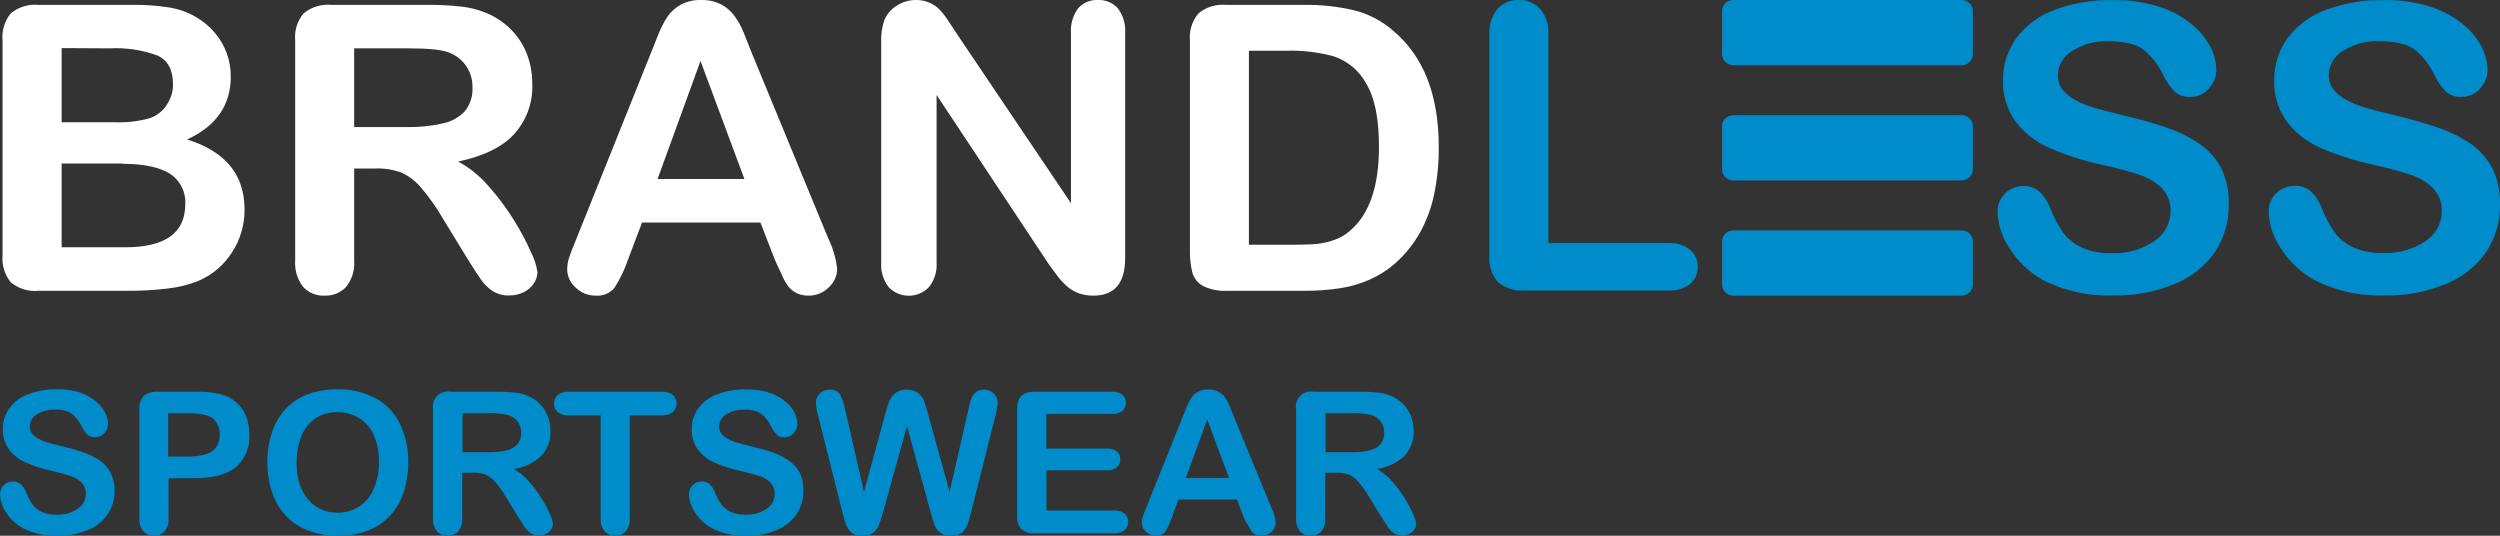
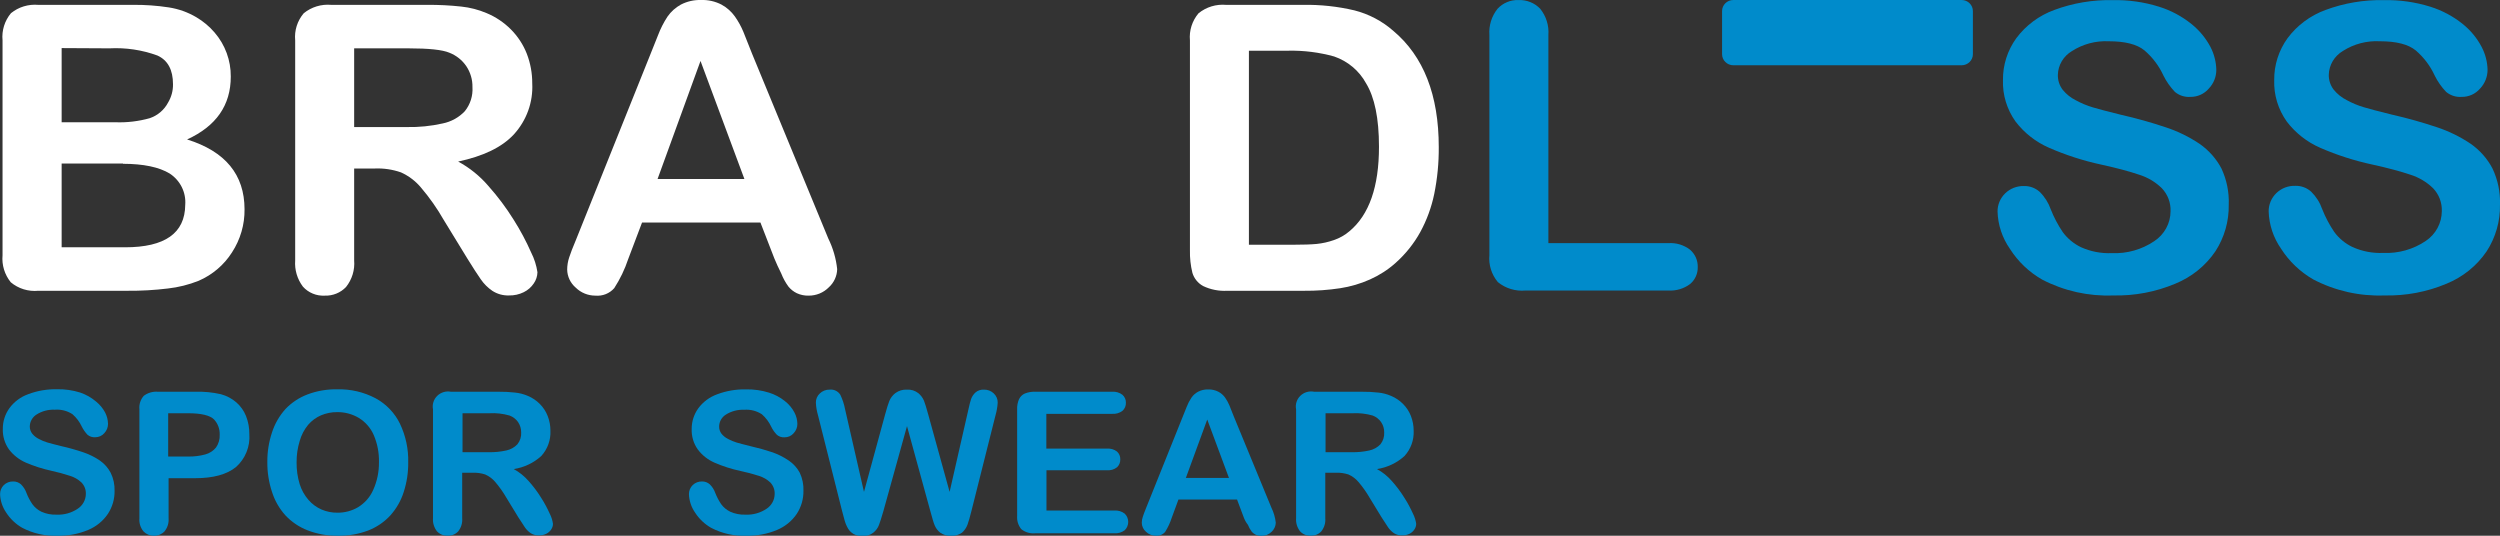
<svg xmlns="http://www.w3.org/2000/svg" width="196" height="42" viewBox="0 0 196 42" fill="none">
  <rect x="0" y="0" width="196" height="42" fill="#333333" stroke="none" />
  <g clip-path="url(#clip0_197_2049)">
    <path d="M9.987 22.797H3.001C2.614 22.834 2.223 22.793 1.852 22.679C1.482 22.564 1.138 22.377 0.843 22.129C0.361 21.531 0.13 20.775 0.199 20.015V3.163C0.125 2.395 0.362 1.631 0.859 1.034C1.457 0.547 2.227 0.313 3.001 0.381H10.406C11.354 0.37 12.302 0.437 13.239 0.581C13.998 0.699 14.727 0.959 15.386 1.347C15.929 1.666 16.414 2.071 16.821 2.546C17.654 3.512 18.105 4.741 18.093 6.007C18.093 8.249 16.952 9.891 14.668 10.933C17.668 11.869 19.169 13.693 19.172 16.405C19.188 17.603 18.846 18.78 18.188 19.789C17.563 20.773 16.651 21.549 15.569 22.016C14.801 22.322 13.994 22.524 13.171 22.617C12.115 22.746 11.051 22.806 9.987 22.797ZM4.833 3.77V9.586H9.065C9.967 9.618 10.868 9.51 11.736 9.267C12.359 9.057 12.875 8.618 13.176 8.043C13.438 7.607 13.572 7.109 13.563 6.603C13.563 5.472 13.155 4.721 12.338 4.351C11.139 3.914 9.861 3.723 8.583 3.79L4.833 3.77ZM9.641 12.821H4.833V19.388H9.809C12.93 19.388 14.501 18.28 14.522 16.066C14.56 15.587 14.468 15.107 14.255 14.675C14.041 14.242 13.714 13.874 13.307 13.607C12.473 13.1 11.251 12.845 9.641 12.841V12.821Z" fill="white" />
    <path d="M29.384 13.211H27.766V20.411C27.829 21.163 27.601 21.91 27.127 22.504C26.914 22.727 26.656 22.902 26.369 23.018C26.081 23.135 25.772 23.189 25.461 23.178C25.14 23.196 24.819 23.142 24.523 23.019C24.226 22.897 23.961 22.711 23.749 22.473C23.303 21.881 23.087 21.151 23.142 20.416V3.163C23.069 2.395 23.31 1.632 23.812 1.039C24.416 0.547 25.193 0.31 25.975 0.381H33.495C34.384 0.374 35.272 0.418 36.155 0.514C36.843 0.585 37.516 0.759 38.151 1.029C38.862 1.325 39.506 1.756 40.047 2.299C40.595 2.847 41.023 3.5 41.303 4.217C41.588 4.958 41.732 5.744 41.728 6.536C41.804 8.004 41.286 9.443 40.287 10.537C39.329 11.566 37.873 12.245 35.92 12.666C36.815 13.151 37.611 13.793 38.271 14.559C39.014 15.391 39.684 16.284 40.272 17.228C40.793 18.05 41.252 18.91 41.644 19.799C41.89 20.285 42.056 20.805 42.136 21.342C42.129 21.656 42.029 21.962 41.848 22.221C41.651 22.516 41.379 22.754 41.057 22.91C40.7 23.086 40.304 23.172 39.905 23.163C39.443 23.179 38.987 23.053 38.601 22.802C38.242 22.558 37.933 22.249 37.69 21.892C37.435 21.529 37.086 20.989 36.642 20.272L34.788 17.243C34.276 16.346 33.68 15.498 33.008 14.708C32.583 14.198 32.046 13.79 31.437 13.515C30.779 13.285 30.082 13.182 29.384 13.211ZM32.029 3.79H27.766V9.961H31.903C32.845 9.98 33.786 9.885 34.705 9.678C35.372 9.544 35.98 9.208 36.443 8.717C36.871 8.183 37.084 7.513 37.041 6.835C37.053 6.251 36.885 5.677 36.559 5.189C36.234 4.71 35.768 4.341 35.223 4.13C34.684 3.903 33.615 3.79 32.029 3.79Z" fill="white" />
    <path d="M60.707 20.257L59.617 17.444H50.337L49.248 20.319C48.983 21.116 48.617 21.878 48.159 22.587C47.978 22.795 47.749 22.957 47.492 23.06C47.233 23.163 46.954 23.203 46.677 23.178C46.391 23.178 46.107 23.123 45.843 23.015C45.579 22.908 45.339 22.75 45.137 22.55C44.93 22.373 44.763 22.156 44.648 21.911C44.532 21.666 44.471 21.401 44.467 21.131C44.469 20.808 44.522 20.487 44.624 20.18C44.729 19.856 44.901 19.403 45.148 18.822L50.987 4.268L51.589 2.762C51.782 2.25 52.032 1.76 52.333 1.301C52.603 0.912 52.962 0.59 53.38 0.36C53.864 0.11 54.405 -0.014 54.951 1.53198e-05C55.512 -0.02 56.068 0.104 56.564 0.36C56.98 0.588 57.338 0.904 57.612 1.286C57.879 1.665 58.104 2.072 58.282 2.499C58.46 2.931 58.696 3.528 58.973 4.238L64.938 18.699C65.31 19.453 65.546 20.266 65.635 21.1C65.629 21.37 65.567 21.636 65.454 21.881C65.341 22.127 65.178 22.348 64.975 22.53C64.771 22.736 64.526 22.9 64.257 23.011C63.987 23.122 63.697 23.179 63.404 23.178C63.082 23.188 62.763 23.122 62.472 22.988C62.218 22.865 61.995 22.689 61.817 22.473C61.584 22.156 61.394 21.81 61.251 21.445C61.026 21.003 60.853 20.602 60.707 20.257ZM51.553 14.034H58.361L54.92 4.778L51.553 14.034Z" fill="white" />
-     <path d="M75.062 2.72L83.965 15.932V2.597C83.913 1.902 84.113 1.212 84.531 0.648C84.72 0.433 84.956 0.263 85.222 0.151C85.488 0.039 85.776 -0.013 86.065 -1.46427e-06C86.359 -0.014 86.653 0.037 86.925 0.149C87.197 0.261 87.44 0.432 87.636 0.648C88.059 1.209 88.263 1.901 88.212 2.597V20.226C88.212 22.196 87.385 23.178 85.719 23.178C85.338 23.181 84.96 23.122 84.599 23.003C84.249 22.878 83.927 22.688 83.651 22.442C83.346 22.176 83.073 21.876 82.839 21.548C82.593 21.208 82.315 20.859 82.095 20.519L73.428 7.447V20.581C73.479 21.279 73.263 21.971 72.821 22.52C72.619 22.73 72.375 22.898 72.105 23.012C71.835 23.127 71.544 23.186 71.249 23.186C70.955 23.186 70.664 23.127 70.394 23.012C70.124 22.898 69.88 22.73 69.678 22.52C69.25 21.967 69.039 21.28 69.087 20.586V3.286C69.064 2.7 69.149 2.115 69.338 1.558C69.54 1.095 69.882 0.704 70.317 0.437C70.757 0.151 71.272 -0.001 71.799 -1.46427e-06C72.159 -0.008 72.516 0.061 72.847 0.201C73.137 0.323 73.402 0.498 73.627 0.715C73.885 0.981 74.115 1.272 74.313 1.584C74.57 1.964 74.816 2.335 75.062 2.72Z" fill="white" />
    <path d="M96.124 0.381H102.152C103.509 0.357 104.864 0.502 106.185 0.813C107.316 1.101 108.361 1.651 109.233 2.417C111.61 4.412 112.799 7.45 112.799 11.53C112.809 12.766 112.689 14 112.443 15.212C112.226 16.261 111.854 17.273 111.338 18.215C110.839 19.112 110.191 19.92 109.421 20.607C108.824 21.141 108.146 21.58 107.41 21.908C106.666 22.241 105.878 22.473 105.069 22.597C104.135 22.738 103.191 22.805 102.246 22.797H96.219C95.563 22.834 94.908 22.705 94.318 22.422C93.915 22.198 93.617 21.829 93.485 21.393C93.343 20.814 93.278 20.22 93.291 19.624V3.168C93.221 2.401 93.462 1.638 93.962 1.044C94.565 0.551 95.343 0.312 96.124 0.381ZM97.915 3.98V19.187H101.419C102.187 19.187 102.789 19.167 103.226 19.125C103.687 19.078 104.14 18.976 104.577 18.822C105.023 18.671 105.435 18.437 105.792 18.133C107.342 16.847 108.115 14.636 108.112 11.499C108.112 9.288 107.773 7.63 107.096 6.526C106.559 5.545 105.668 4.796 104.598 4.428C103.425 4.102 102.209 3.949 100.99 3.975L97.915 3.98Z" fill="white" />
    <path d="M121.393 2.751V19.064H130.783C131.401 19.017 132.014 19.201 132.501 19.578C132.695 19.746 132.849 19.953 132.954 20.186C133.058 20.419 133.108 20.671 133.103 20.925C133.111 21.177 133.062 21.428 132.96 21.659C132.858 21.891 132.704 22.097 132.511 22.262C132.018 22.634 131.403 22.817 130.783 22.777H119.602C119.214 22.813 118.823 22.773 118.451 22.66C118.079 22.547 117.733 22.363 117.434 22.119C116.935 21.524 116.696 20.761 116.769 19.995V2.751C116.712 2.012 116.938 1.279 117.402 0.694C117.609 0.466 117.864 0.286 118.151 0.167C118.437 0.047 118.747 -0.008 119.057 0.005C119.372 -0.007 119.686 0.047 119.978 0.164C120.27 0.281 120.533 0.459 120.749 0.684C121.221 1.269 121.451 2.007 121.393 2.751Z" fill="#008BCB" />
    <path d="M174.733 16.05C174.757 17.344 174.393 18.616 173.685 19.707C172.916 20.838 171.822 21.72 170.543 22.242C169.006 22.888 167.345 23.202 165.673 23.163C163.74 23.24 161.821 22.812 160.111 21.923C159.081 21.335 158.213 20.509 157.582 19.516C156.978 18.653 156.639 17.637 156.608 16.59C156.605 16.324 156.656 16.06 156.76 15.813C156.863 15.567 157.016 15.344 157.209 15.156C157.402 14.969 157.631 14.822 157.883 14.724C158.135 14.626 158.405 14.578 158.676 14.585C159.133 14.574 159.576 14.738 159.912 15.042C160.302 15.426 160.597 15.892 160.776 16.405C161.023 17.033 161.34 17.633 161.719 18.195C162.087 18.698 162.576 19.105 163.143 19.378C163.899 19.72 164.726 19.88 165.558 19.846C166.746 19.899 167.92 19.568 168.899 18.904C169.289 18.646 169.609 18.297 169.831 17.89C170.053 17.482 170.17 17.027 170.171 16.564C170.185 16.232 170.131 15.9 170.012 15.588C169.894 15.277 169.713 14.991 169.48 14.749C168.978 14.261 168.364 13.897 167.689 13.69C166.956 13.443 165.977 13.175 164.751 12.908C163.337 12.603 161.958 12.159 160.635 11.581C159.598 11.126 158.696 10.418 158.016 9.524C157.34 8.575 156.994 7.437 157.032 6.279C157.018 5.103 157.385 3.952 158.079 2.993C158.829 1.986 159.863 1.217 161.054 0.782C162.515 0.239 164.069 -0.023 165.631 0.01C166.863 -0.016 168.091 0.158 169.265 0.525C170.194 0.814 171.058 1.275 171.811 1.882C172.422 2.372 172.927 2.979 173.293 3.667C173.588 4.229 173.747 4.85 173.759 5.482C173.759 6.024 173.55 6.547 173.172 6.943C172.995 7.152 172.772 7.319 172.52 7.432C172.268 7.545 171.993 7.601 171.716 7.596C171.278 7.625 170.846 7.485 170.512 7.205C170.151 6.825 169.849 6.395 169.616 5.929C169.271 5.171 168.761 4.496 168.124 3.95C167.542 3.471 166.605 3.235 165.322 3.235C164.299 3.186 163.287 3.458 162.431 4.011C162.105 4.206 161.833 4.477 161.642 4.802C161.45 5.126 161.346 5.493 161.337 5.868C161.325 6.285 161.456 6.694 161.708 7.03C161.991 7.382 162.348 7.668 162.756 7.868C163.177 8.097 163.621 8.281 164.081 8.419C164.526 8.552 165.264 8.748 166.291 9C167.471 9.267 168.637 9.593 169.784 9.977C170.73 10.287 171.627 10.725 172.449 11.278C173.169 11.779 173.756 12.442 174.162 13.211C174.577 14.101 174.772 15.073 174.733 16.05Z" fill="#008BCB" />
    <path d="M195.999 16.05C196.024 17.344 195.659 18.616 194.952 19.707C194.182 20.838 193.089 21.72 191.81 22.242C190.272 22.888 188.611 23.202 186.939 23.163C185 23.236 183.075 22.803 181.362 21.908C180.335 21.317 179.469 20.491 178.837 19.501C178.234 18.638 177.895 17.622 177.863 16.575C177.86 16.306 177.913 16.04 178.018 15.792C178.123 15.544 178.278 15.319 178.474 15.132C178.669 14.944 178.902 14.797 179.157 14.701C179.412 14.604 179.685 14.559 179.958 14.569C180.415 14.558 180.858 14.722 181.194 15.027C181.584 15.411 181.88 15.877 182.058 16.39C182.306 17.018 182.622 17.618 183.001 18.179C183.369 18.683 183.858 19.089 184.425 19.362C185.181 19.704 186.008 19.865 186.84 19.83C188.028 19.883 189.202 19.553 190.181 18.889C190.566 18.63 190.882 18.284 191.101 17.879C191.32 17.474 191.435 17.023 191.438 16.564C191.451 16.232 191.397 15.9 191.279 15.588C191.16 15.277 190.979 14.991 190.746 14.749C190.243 14.262 189.629 13.899 188.955 13.69C188.222 13.443 187.243 13.175 186.023 12.908C184.607 12.606 183.226 12.163 181.901 11.586C180.864 11.131 179.963 10.423 179.283 9.529C178.605 8.579 178.259 7.439 178.298 6.279C178.285 5.103 178.651 3.952 179.345 2.993C180.095 1.986 181.129 1.217 182.32 0.782C183.781 0.239 185.335 -0.023 186.897 0.01C188.129 -0.015 189.357 0.159 190.532 0.525C191.46 0.814 192.324 1.275 193.077 1.882C193.688 2.371 194.191 2.979 194.554 3.667C194.852 4.228 195.014 4.849 195.025 5.482C195.023 6.024 194.814 6.545 194.439 6.943C194.261 7.152 194.038 7.319 193.786 7.432C193.534 7.545 193.26 7.601 192.983 7.596C192.544 7.625 192.112 7.485 191.778 7.205C191.416 6.827 191.114 6.397 190.883 5.929C190.537 5.171 190.028 4.496 189.39 3.95C188.807 3.473 187.871 3.235 186.583 3.235C185.556 3.179 184.537 3.448 183.676 4.001C183.35 4.195 183.078 4.467 182.885 4.792C182.693 5.116 182.587 5.482 182.577 5.857C182.567 6.275 182.7 6.684 182.954 7.02C183.236 7.371 183.594 7.657 184.001 7.858C184.422 8.087 184.866 8.272 185.326 8.408C185.771 8.542 186.51 8.737 187.536 8.989C188.716 9.257 189.882 9.584 191.029 9.966C191.975 10.277 192.872 10.715 193.695 11.268C194.414 11.769 195.002 12.432 195.407 13.201C195.831 14.092 196.034 15.068 195.999 16.05Z" fill="#008BCB" />
    <path d="M153.79 0H135.895C135.406 0 135.01 0.389 135.01 0.869V4.248C135.01 4.728 135.406 5.117 135.895 5.117H153.79C154.278 5.117 154.675 4.728 154.675 4.248V0.869C154.675 0.389 154.278 0 153.79 0Z" fill="#008BCB" />
-     <path d="M153.79 9.03H135.895C135.406 9.03 135.01 9.42 135.01 9.9V13.278C135.01 13.758 135.406 14.147 135.895 14.147H153.79C154.278 14.147 154.675 13.758 154.675 13.278V9.9C154.675 9.42 154.278 9.03 153.79 9.03Z" fill="#008BCB" />
-     <path d="M153.79 18.061H135.895C135.406 18.061 135.01 18.45 135.01 18.93V22.309C135.01 22.789 135.406 23.178 135.895 23.178H153.79C154.278 23.178 154.675 22.789 154.675 22.309V18.93C154.675 18.45 154.278 18.061 153.79 18.061Z" fill="#008BCB" />
    <path d="M8.982 38.482C8.994 39.122 8.811 39.75 8.458 40.288C8.08 40.847 7.543 41.285 6.913 41.547C6.151 41.867 5.328 42.021 4.499 42C3.539 42.037 2.587 41.822 1.739 41.378C1.231 41.086 0.802 40.679 0.488 40.19C0.19 39.761 0.023 39.258 0.006 38.74C0.004 38.477 0.107 38.223 0.294 38.035C0.39 37.94 0.506 37.865 0.633 37.816C0.76 37.766 0.896 37.743 1.032 37.747C1.259 37.742 1.478 37.823 1.645 37.973C1.838 38.163 1.985 38.394 2.075 38.647C2.194 38.959 2.351 39.255 2.541 39.532C2.723 39.78 2.964 39.981 3.242 40.118C3.618 40.287 4.029 40.366 4.442 40.349C5.028 40.375 5.607 40.212 6.091 39.886C6.286 39.759 6.447 39.586 6.558 39.383C6.669 39.181 6.729 38.954 6.73 38.724C6.737 38.559 6.71 38.394 6.651 38.24C6.591 38.085 6.501 37.944 6.385 37.824C6.134 37.588 5.831 37.412 5.5 37.31C5.024 37.153 4.539 37.02 4.049 36.914C3.348 36.763 2.664 36.544 2.006 36.261C1.49 36.031 1.042 35.678 0.702 35.232C0.369 34.761 0.2 34.196 0.221 33.623C0.216 33.039 0.399 32.468 0.744 31.992C1.113 31.493 1.625 31.113 2.216 30.902C2.939 30.63 3.709 30.499 4.484 30.517C5.093 30.505 5.699 30.592 6.28 30.774C6.737 30.928 7.161 31.167 7.526 31.478C7.819 31.713 8.061 32.004 8.238 32.332C8.384 32.611 8.463 32.919 8.469 33.232C8.47 33.501 8.367 33.76 8.181 33.957C8.093 34.06 7.982 34.143 7.857 34.199C7.732 34.255 7.596 34.283 7.458 34.281C7.241 34.295 7.026 34.225 6.861 34.086C6.683 33.897 6.533 33.684 6.416 33.453C6.244 33.078 5.992 32.743 5.678 32.471C5.268 32.204 4.779 32.081 4.29 32.121C3.784 32.098 3.284 32.231 2.86 32.502C2.703 32.601 2.573 32.737 2.482 32.898C2.39 33.058 2.341 33.238 2.336 33.422C2.331 33.629 2.398 33.832 2.525 33.998C2.666 34.173 2.845 34.316 3.049 34.415C3.256 34.528 3.476 34.619 3.703 34.687C3.923 34.754 4.29 34.847 4.798 34.975C5.382 35.106 5.959 35.267 6.526 35.459C6.989 35.615 7.428 35.833 7.83 36.106C8.187 36.355 8.478 36.685 8.678 37.068C8.894 37.509 8.998 37.994 8.982 38.482Z" fill="#008BCB" />
    <path d="M15.312 37.49H13.217V40.632C13.248 41.002 13.133 41.37 12.898 41.661C12.792 41.771 12.664 41.858 12.522 41.918C12.38 41.978 12.227 42.009 12.073 42.009C11.919 42.009 11.766 41.978 11.624 41.918C11.482 41.858 11.354 41.771 11.248 41.661C11.01 41.371 10.896 41.003 10.929 40.632V32.09C10.91 31.9 10.93 31.707 10.99 31.525C11.049 31.343 11.146 31.175 11.274 31.031C11.59 30.794 11.984 30.68 12.38 30.712H15.317C15.992 30.692 16.666 30.758 17.323 30.907C17.766 31.027 18.176 31.243 18.523 31.54C18.86 31.834 19.122 32.202 19.287 32.615C19.467 33.07 19.556 33.556 19.549 34.044C19.584 34.523 19.507 35.003 19.326 35.448C19.145 35.894 18.863 36.293 18.502 36.616C17.782 37.199 16.719 37.49 15.312 37.49ZM14.757 32.399H13.186V35.793H14.757C15.208 35.801 15.658 35.746 16.093 35.628C16.428 35.539 16.725 35.346 16.941 35.078C17.141 34.785 17.24 34.438 17.224 34.086C17.242 33.645 17.084 33.215 16.784 32.887C16.456 32.562 15.78 32.399 14.757 32.399Z" fill="#008BCB" />
    <path d="M26.432 30.522C27.483 30.494 28.523 30.737 29.448 31.226C30.28 31.678 30.947 32.374 31.355 33.216C31.808 34.163 32.03 35.2 32.004 36.245C32.014 37.039 31.893 37.829 31.648 38.585C31.433 39.259 31.076 39.881 30.601 40.411C30.12 40.932 29.523 41.337 28.857 41.594C28.103 41.877 27.301 42.015 26.495 42C25.682 42.014 24.874 41.87 24.117 41.578C23.45 41.32 22.852 40.915 22.368 40.395C21.89 39.862 21.533 39.234 21.321 38.554C21.074 37.804 20.952 37.019 20.959 36.23C20.951 35.434 21.077 34.641 21.331 33.885C21.549 33.215 21.906 32.597 22.379 32.069C22.859 31.564 23.45 31.172 24.107 30.923C24.848 30.644 25.638 30.508 26.432 30.522ZM29.71 36.23C29.727 35.507 29.59 34.789 29.307 34.121C29.069 33.563 28.661 33.091 28.139 32.769C27.626 32.461 27.034 32.302 26.432 32.311C25.996 32.306 25.564 32.392 25.165 32.563C24.776 32.731 24.432 32.985 24.159 33.304C23.853 33.675 23.628 34.104 23.499 34.564C23.33 35.112 23.247 35.683 23.253 36.256C23.246 36.835 23.329 37.413 23.499 37.968C23.64 38.418 23.874 38.834 24.185 39.192C24.462 39.514 24.809 39.771 25.201 39.943C25.599 40.115 26.029 40.201 26.463 40.195C27.031 40.2 27.59 40.05 28.076 39.763C28.595 39.445 29.004 38.981 29.25 38.431C29.564 37.739 29.722 36.988 29.71 36.23Z" fill="#008BCB" />
    <path d="M37.042 37.063H36.236V40.632C36.266 41.002 36.154 41.369 35.922 41.661C35.817 41.773 35.689 41.861 35.546 41.919C35.403 41.977 35.249 42.003 35.094 41.995C34.936 42.003 34.778 41.976 34.632 41.915C34.486 41.855 34.355 41.762 34.251 41.645C34.025 41.35 33.917 40.984 33.947 40.617V32.09C33.91 31.901 33.921 31.706 33.979 31.523C34.036 31.339 34.139 31.172 34.277 31.036C34.416 30.9 34.586 30.799 34.773 30.743C34.96 30.686 35.158 30.676 35.351 30.712H39.074C39.515 30.707 39.956 30.73 40.394 30.779C40.734 30.815 41.066 30.901 41.379 31.036C41.732 31.183 42.053 31.398 42.321 31.668C42.592 31.939 42.802 32.261 42.939 32.615C43.082 32.981 43.155 33.37 43.154 33.761C43.189 34.489 42.934 35.201 42.442 35.746C41.841 36.293 41.088 36.651 40.279 36.775C40.72 37.017 41.113 37.334 41.441 37.711C41.81 38.122 42.142 38.564 42.431 39.033C42.69 39.437 42.917 39.86 43.112 40.298C43.235 40.542 43.317 40.804 43.353 41.074C43.35 41.23 43.301 41.383 43.212 41.511C43.115 41.656 42.982 41.774 42.824 41.851C42.646 41.936 42.451 41.978 42.253 41.974C42.023 41.983 41.797 41.922 41.604 41.799C41.427 41.676 41.274 41.523 41.153 41.347C41.028 41.167 40.855 40.9 40.63 40.545L39.713 39.043C39.458 38.599 39.161 38.179 38.828 37.788C38.614 37.534 38.344 37.331 38.037 37.197C37.717 37.093 37.38 37.048 37.042 37.063ZM38.357 32.399H36.262V35.453H38.315C38.782 35.462 39.247 35.416 39.703 35.315C40.031 35.243 40.331 35.077 40.562 34.836C40.774 34.572 40.88 34.241 40.86 33.906C40.863 33.617 40.779 33.334 40.619 33.093C40.455 32.86 40.223 32.681 39.954 32.579C39.435 32.428 38.892 32.367 38.352 32.399H38.357Z" fill="#008BCB" />
-     <path d="M51.873 32.568H49.375V40.632C49.405 41.002 49.291 41.37 49.056 41.661C48.953 41.772 48.826 41.859 48.685 41.917C48.544 41.974 48.392 42.001 48.239 41.995C48.084 41.999 47.931 41.972 47.788 41.913C47.645 41.855 47.517 41.767 47.411 41.656C47.176 41.365 47.062 40.997 47.092 40.627V32.568H44.594C44.283 32.592 43.973 32.502 43.725 32.316C43.629 32.232 43.554 32.128 43.504 32.011C43.454 31.895 43.431 31.769 43.437 31.643C43.43 31.515 43.454 31.387 43.505 31.269C43.557 31.152 43.636 31.047 43.735 30.964C43.981 30.78 44.286 30.69 44.594 30.712H51.873C52.188 30.686 52.502 30.776 52.753 30.964C52.846 31.051 52.92 31.155 52.971 31.271C53.021 31.387 53.047 31.512 53.047 31.638C53.047 31.764 53.021 31.888 52.971 32.004C52.92 32.12 52.846 32.224 52.753 32.311C52.5 32.496 52.188 32.587 51.873 32.568Z" fill="#008BCB" />
    <path d="M62.99 38.482C62.999 39.121 62.817 39.749 62.466 40.288C62.087 40.846 61.55 41.283 60.921 41.547C60.159 41.866 59.336 42.02 58.507 42C57.547 42.038 56.594 41.823 55.747 41.378C55.239 41.086 54.81 40.679 54.496 40.19C54.196 39.762 54.029 39.258 54.014 38.74C54.012 38.608 54.037 38.477 54.087 38.355C54.138 38.233 54.213 38.122 54.309 38.029C54.404 37.937 54.518 37.864 54.642 37.815C54.767 37.767 54.901 37.743 55.035 37.747C55.262 37.741 55.482 37.822 55.648 37.973C55.842 38.162 55.989 38.393 56.077 38.647C56.199 38.958 56.355 39.254 56.543 39.532C56.726 39.781 56.969 39.982 57.25 40.118C57.624 40.286 58.033 40.365 58.444 40.349C59.032 40.376 59.614 40.213 60.099 39.886C60.294 39.758 60.453 39.586 60.564 39.383C60.674 39.18 60.732 38.954 60.733 38.724C60.739 38.559 60.713 38.395 60.654 38.241C60.596 38.086 60.507 37.945 60.392 37.824C60.141 37.589 59.838 37.413 59.507 37.31C59.029 37.156 58.543 37.027 58.051 36.924C57.352 36.774 56.669 36.555 56.014 36.271C55.497 36.044 55.047 35.69 54.71 35.243C54.375 34.772 54.206 34.207 54.228 33.633C54.224 33.049 54.407 32.478 54.752 32.003C55.123 31.505 55.635 31.125 56.224 30.913C56.947 30.641 57.717 30.51 58.491 30.527C59.102 30.515 59.711 30.602 60.293 30.784C60.752 30.927 61.179 31.156 61.55 31.458C61.854 31.697 62.104 31.997 62.283 32.337C62.431 32.615 62.51 32.923 62.514 33.237C62.514 33.506 62.411 33.765 62.225 33.962C62.138 34.065 62.029 34.148 61.904 34.204C61.78 34.26 61.645 34.288 61.508 34.286C61.4 34.294 61.292 34.28 61.19 34.247C61.087 34.213 60.992 34.16 60.911 34.091C60.729 33.904 60.579 33.691 60.466 33.458C60.292 33.084 60.04 32.749 59.727 32.476C59.318 32.21 58.829 32.087 58.34 32.126C57.833 32.104 57.331 32.237 56.905 32.507C56.747 32.606 56.616 32.742 56.525 32.902C56.434 33.063 56.384 33.243 56.381 33.427C56.374 33.634 56.439 33.837 56.564 34.003C56.706 34.178 56.885 34.32 57.088 34.42C57.296 34.533 57.515 34.624 57.742 34.692C57.962 34.759 58.329 34.852 58.837 34.98C59.423 35.111 60.002 35.273 60.571 35.464C61.019 35.623 61.445 35.84 61.838 36.106C62.2 36.352 62.497 36.68 62.702 37.063C62.91 37.507 63.009 37.994 62.99 38.482Z" fill="#008BCB" />
    <path d="M72.936 40.061L71.109 33.407L69.26 40.061C69.113 40.575 68.998 40.93 68.914 41.151C68.825 41.392 68.669 41.604 68.464 41.763C68.226 41.948 67.928 42.041 67.626 42.026C67.384 42.035 67.144 41.982 66.929 41.871C66.746 41.765 66.592 41.615 66.484 41.434C66.362 41.223 66.269 40.996 66.207 40.761C66.133 40.498 66.07 40.246 66.013 40.035L64.133 32.563C64.037 32.24 63.981 31.907 63.965 31.571C63.962 31.435 63.987 31.3 64.04 31.175C64.094 31.05 64.173 30.938 64.274 30.846C64.374 30.748 64.493 30.672 64.623 30.621C64.753 30.569 64.893 30.544 65.034 30.547C65.198 30.528 65.364 30.555 65.513 30.625C65.663 30.695 65.789 30.806 65.877 30.943C66.052 31.306 66.179 31.69 66.254 32.085L67.736 38.565L69.391 32.502C69.516 32.039 69.626 31.684 69.721 31.442C69.822 31.195 69.988 30.978 70.203 30.815C70.462 30.625 70.78 30.531 71.103 30.547C71.427 30.527 71.746 30.626 71.999 30.825C72.195 30.987 72.348 31.194 72.444 31.427C72.528 31.643 72.638 32.003 72.774 32.502L74.45 38.565L75.927 32.085C76 31.746 76.068 31.483 76.131 31.293C76.199 31.098 76.314 30.921 76.466 30.779C76.558 30.697 76.665 30.634 76.782 30.595C76.899 30.555 77.023 30.539 77.147 30.547C77.287 30.544 77.426 30.568 77.557 30.618C77.687 30.669 77.806 30.744 77.906 30.84C78.008 30.933 78.089 31.046 78.143 31.172C78.198 31.298 78.224 31.434 78.22 31.571C78.199 31.907 78.141 32.239 78.047 32.563L76.167 40.035C76.042 40.55 75.932 40.91 75.848 41.146C75.758 41.383 75.611 41.595 75.418 41.763C75.168 41.932 74.871 42.023 74.567 42.023C74.264 42.023 73.967 41.932 73.716 41.763C73.521 41.611 73.369 41.41 73.277 41.182C73.177 40.951 73.083 40.581 72.936 40.061Z" fill="#008BCB" />
    <path d="M87.191 32.445H82.033V35.171H86.793C87.074 35.149 87.352 35.231 87.574 35.402C87.659 35.48 87.726 35.575 87.771 35.68C87.815 35.786 87.835 35.9 87.83 36.014C87.834 36.128 87.814 36.242 87.771 36.349C87.728 36.455 87.662 36.551 87.579 36.631C87.358 36.807 87.077 36.892 86.793 36.868H82.043V40.025H87.369C87.662 40.005 87.952 40.093 88.181 40.272C88.355 40.444 88.453 40.677 88.453 40.92C88.453 41.163 88.355 41.396 88.181 41.568C87.95 41.743 87.661 41.829 87.369 41.81H81.148C80.759 41.846 80.371 41.73 80.069 41.486C79.832 41.196 79.716 40.828 79.744 40.457V32.09C79.733 31.819 79.783 31.548 79.891 31.298C79.983 31.1 80.145 30.941 80.347 30.851C80.601 30.75 80.874 30.703 81.148 30.712H87.191C87.483 30.69 87.773 30.776 88.003 30.954C88.091 31.032 88.16 31.128 88.207 31.236C88.253 31.343 88.274 31.459 88.27 31.576C88.275 31.694 88.254 31.812 88.208 31.921C88.162 32.03 88.092 32.128 88.003 32.208C87.772 32.384 87.483 32.468 87.191 32.445Z" fill="#008BCB" />
    <path d="M97.507 40.555L96.984 39.161H92.391L91.867 40.586C91.741 40.98 91.565 41.356 91.343 41.707C91.254 41.81 91.141 41.89 91.013 41.941C90.886 41.992 90.747 42.013 90.61 42C90.324 42 90.049 41.889 89.846 41.691C89.743 41.603 89.661 41.495 89.604 41.374C89.547 41.252 89.517 41.12 89.516 40.987C89.517 40.828 89.543 40.67 89.594 40.519C89.647 40.354 89.73 40.133 89.846 39.845L92.736 32.645C92.82 32.44 92.92 32.193 93.035 31.9C93.132 31.647 93.257 31.406 93.407 31.18C93.54 30.985 93.72 30.824 93.93 30.712C94.173 30.585 94.446 30.523 94.721 30.532C95 30.523 95.276 30.585 95.522 30.712C95.73 30.824 95.909 30.98 96.046 31.17C96.178 31.358 96.291 31.56 96.381 31.771C96.47 31.987 96.586 32.285 96.722 32.63L99.675 39.794C99.859 40.167 99.976 40.569 100.021 40.982C100.012 41.251 99.895 41.506 99.696 41.691C99.593 41.794 99.47 41.875 99.334 41.93C99.198 41.985 99.052 42.012 98.906 42.01C98.745 42.015 98.586 41.983 98.439 41.918C98.314 41.857 98.205 41.769 98.12 41.661C98.004 41.502 97.909 41.329 97.837 41.146C97.664 40.925 97.575 40.735 97.507 40.555ZM92.972 37.469H96.35L94.648 32.892L92.972 37.469Z" fill="#008BCB" />
    <path d="M104.709 37.063H103.902V40.632C103.933 41.002 103.821 41.369 103.588 41.661C103.484 41.772 103.357 41.86 103.215 41.918C103.073 41.975 102.919 42.002 102.766 41.995C102.607 42.004 102.447 41.977 102.3 41.916C102.153 41.856 102.022 41.763 101.917 41.645C101.692 41.35 101.584 40.984 101.614 40.617V32.09C101.576 31.9 101.587 31.704 101.645 31.52C101.703 31.335 101.806 31.167 101.946 31.031C102.086 30.894 102.258 30.794 102.446 30.738C102.635 30.683 102.835 30.674 103.028 30.712H106.751C107.192 30.707 107.633 30.73 108.071 30.779C108.411 30.814 108.743 30.901 109.055 31.036C109.409 31.183 109.73 31.398 109.998 31.668C110.268 31.939 110.479 32.261 110.616 32.615C110.759 32.981 110.831 33.37 110.831 33.761C110.866 34.489 110.61 35.201 110.119 35.746C109.518 36.293 108.765 36.651 107.956 36.775C108.397 37.017 108.79 37.334 109.118 37.711C109.487 38.122 109.818 38.564 110.108 39.033C110.367 39.437 110.594 39.86 110.789 40.298C110.912 40.542 110.993 40.804 111.03 41.074C111.027 41.23 110.978 41.383 110.888 41.511C110.792 41.656 110.658 41.774 110.501 41.851C110.323 41.936 110.128 41.978 109.93 41.974C109.7 41.983 109.474 41.922 109.281 41.799C109.104 41.676 108.951 41.523 108.83 41.347C108.705 41.167 108.532 40.9 108.307 40.545L107.39 39.043C107.135 38.599 106.838 38.179 106.505 37.788C106.291 37.534 106.021 37.331 105.714 37.197C105.39 37.092 105.049 37.046 104.709 37.063ZM106.018 32.399H103.923V35.453H105.976C106.443 35.462 106.909 35.416 107.364 35.315C107.693 35.243 107.992 35.077 108.223 34.836C108.435 34.572 108.541 34.241 108.521 33.906C108.527 33.617 108.443 33.333 108.28 33.093C108.118 32.86 107.888 32.681 107.62 32.579C107.101 32.429 106.559 32.368 106.018 32.399Z" fill="#008BCB" />
  </g>
  <defs>
    <clipPath id="clip0_197_2049">
      <rect width="196" height="42" fill="white" />
    </clipPath>
  </defs>
</svg>